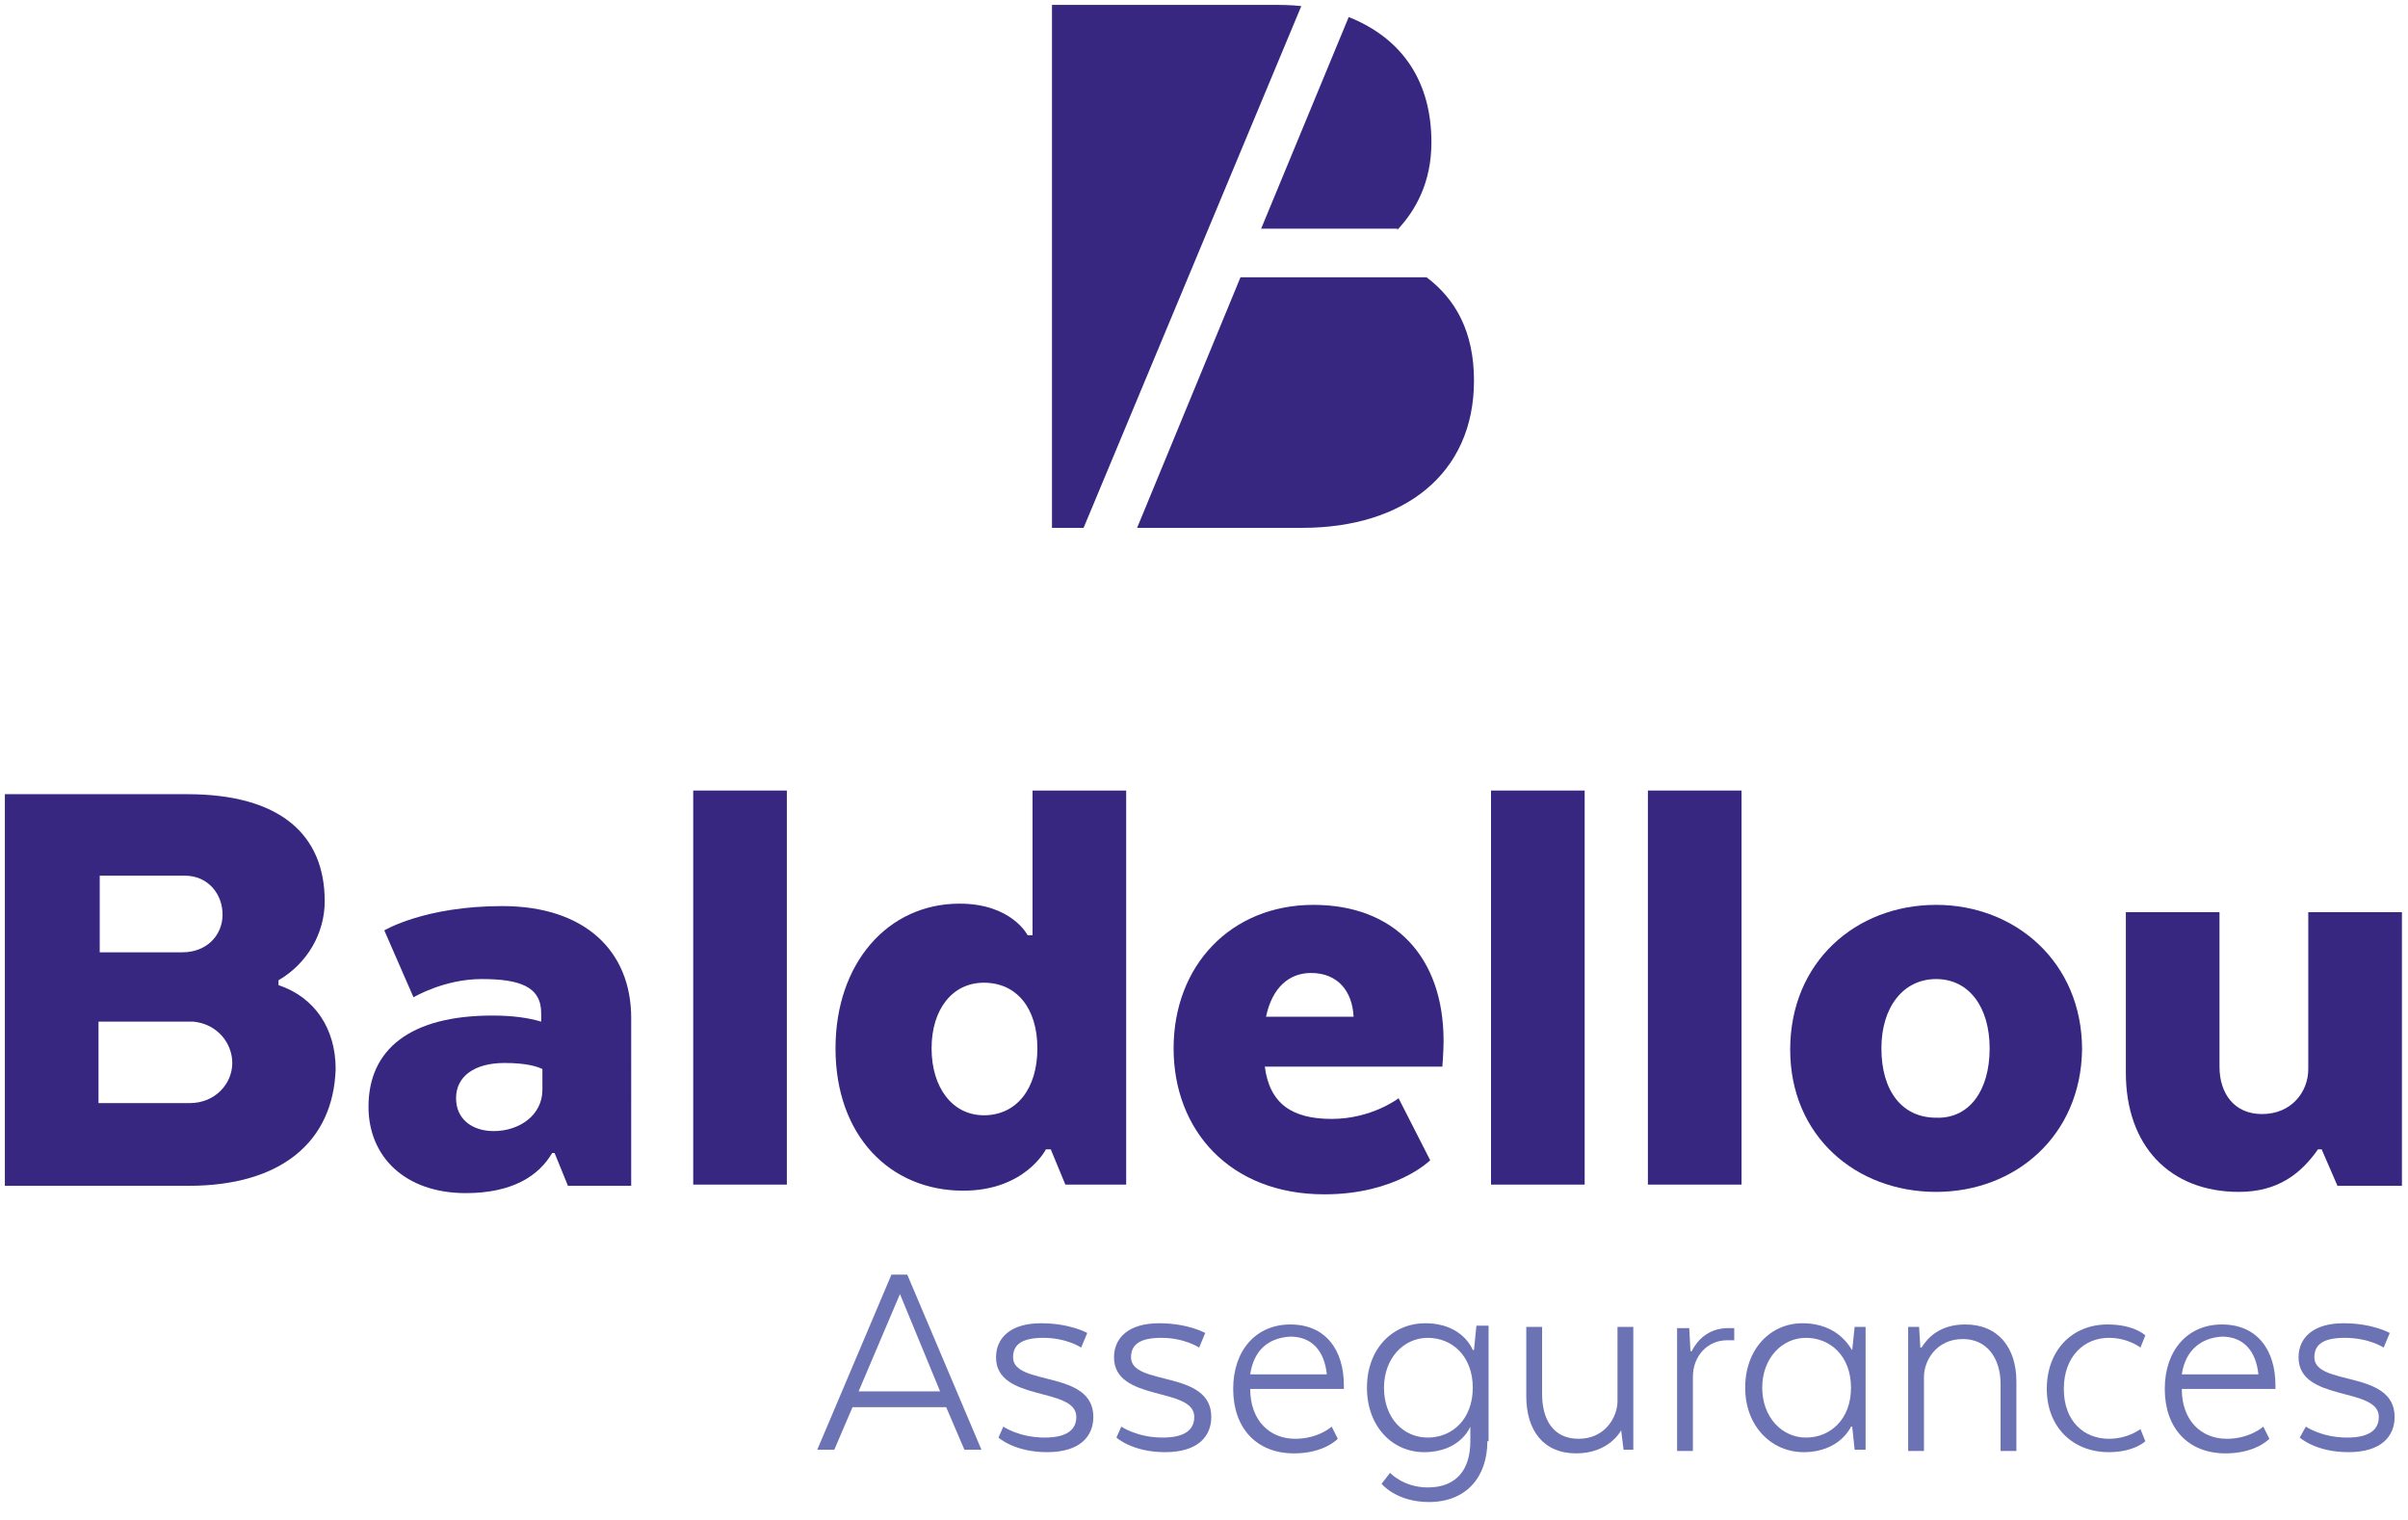
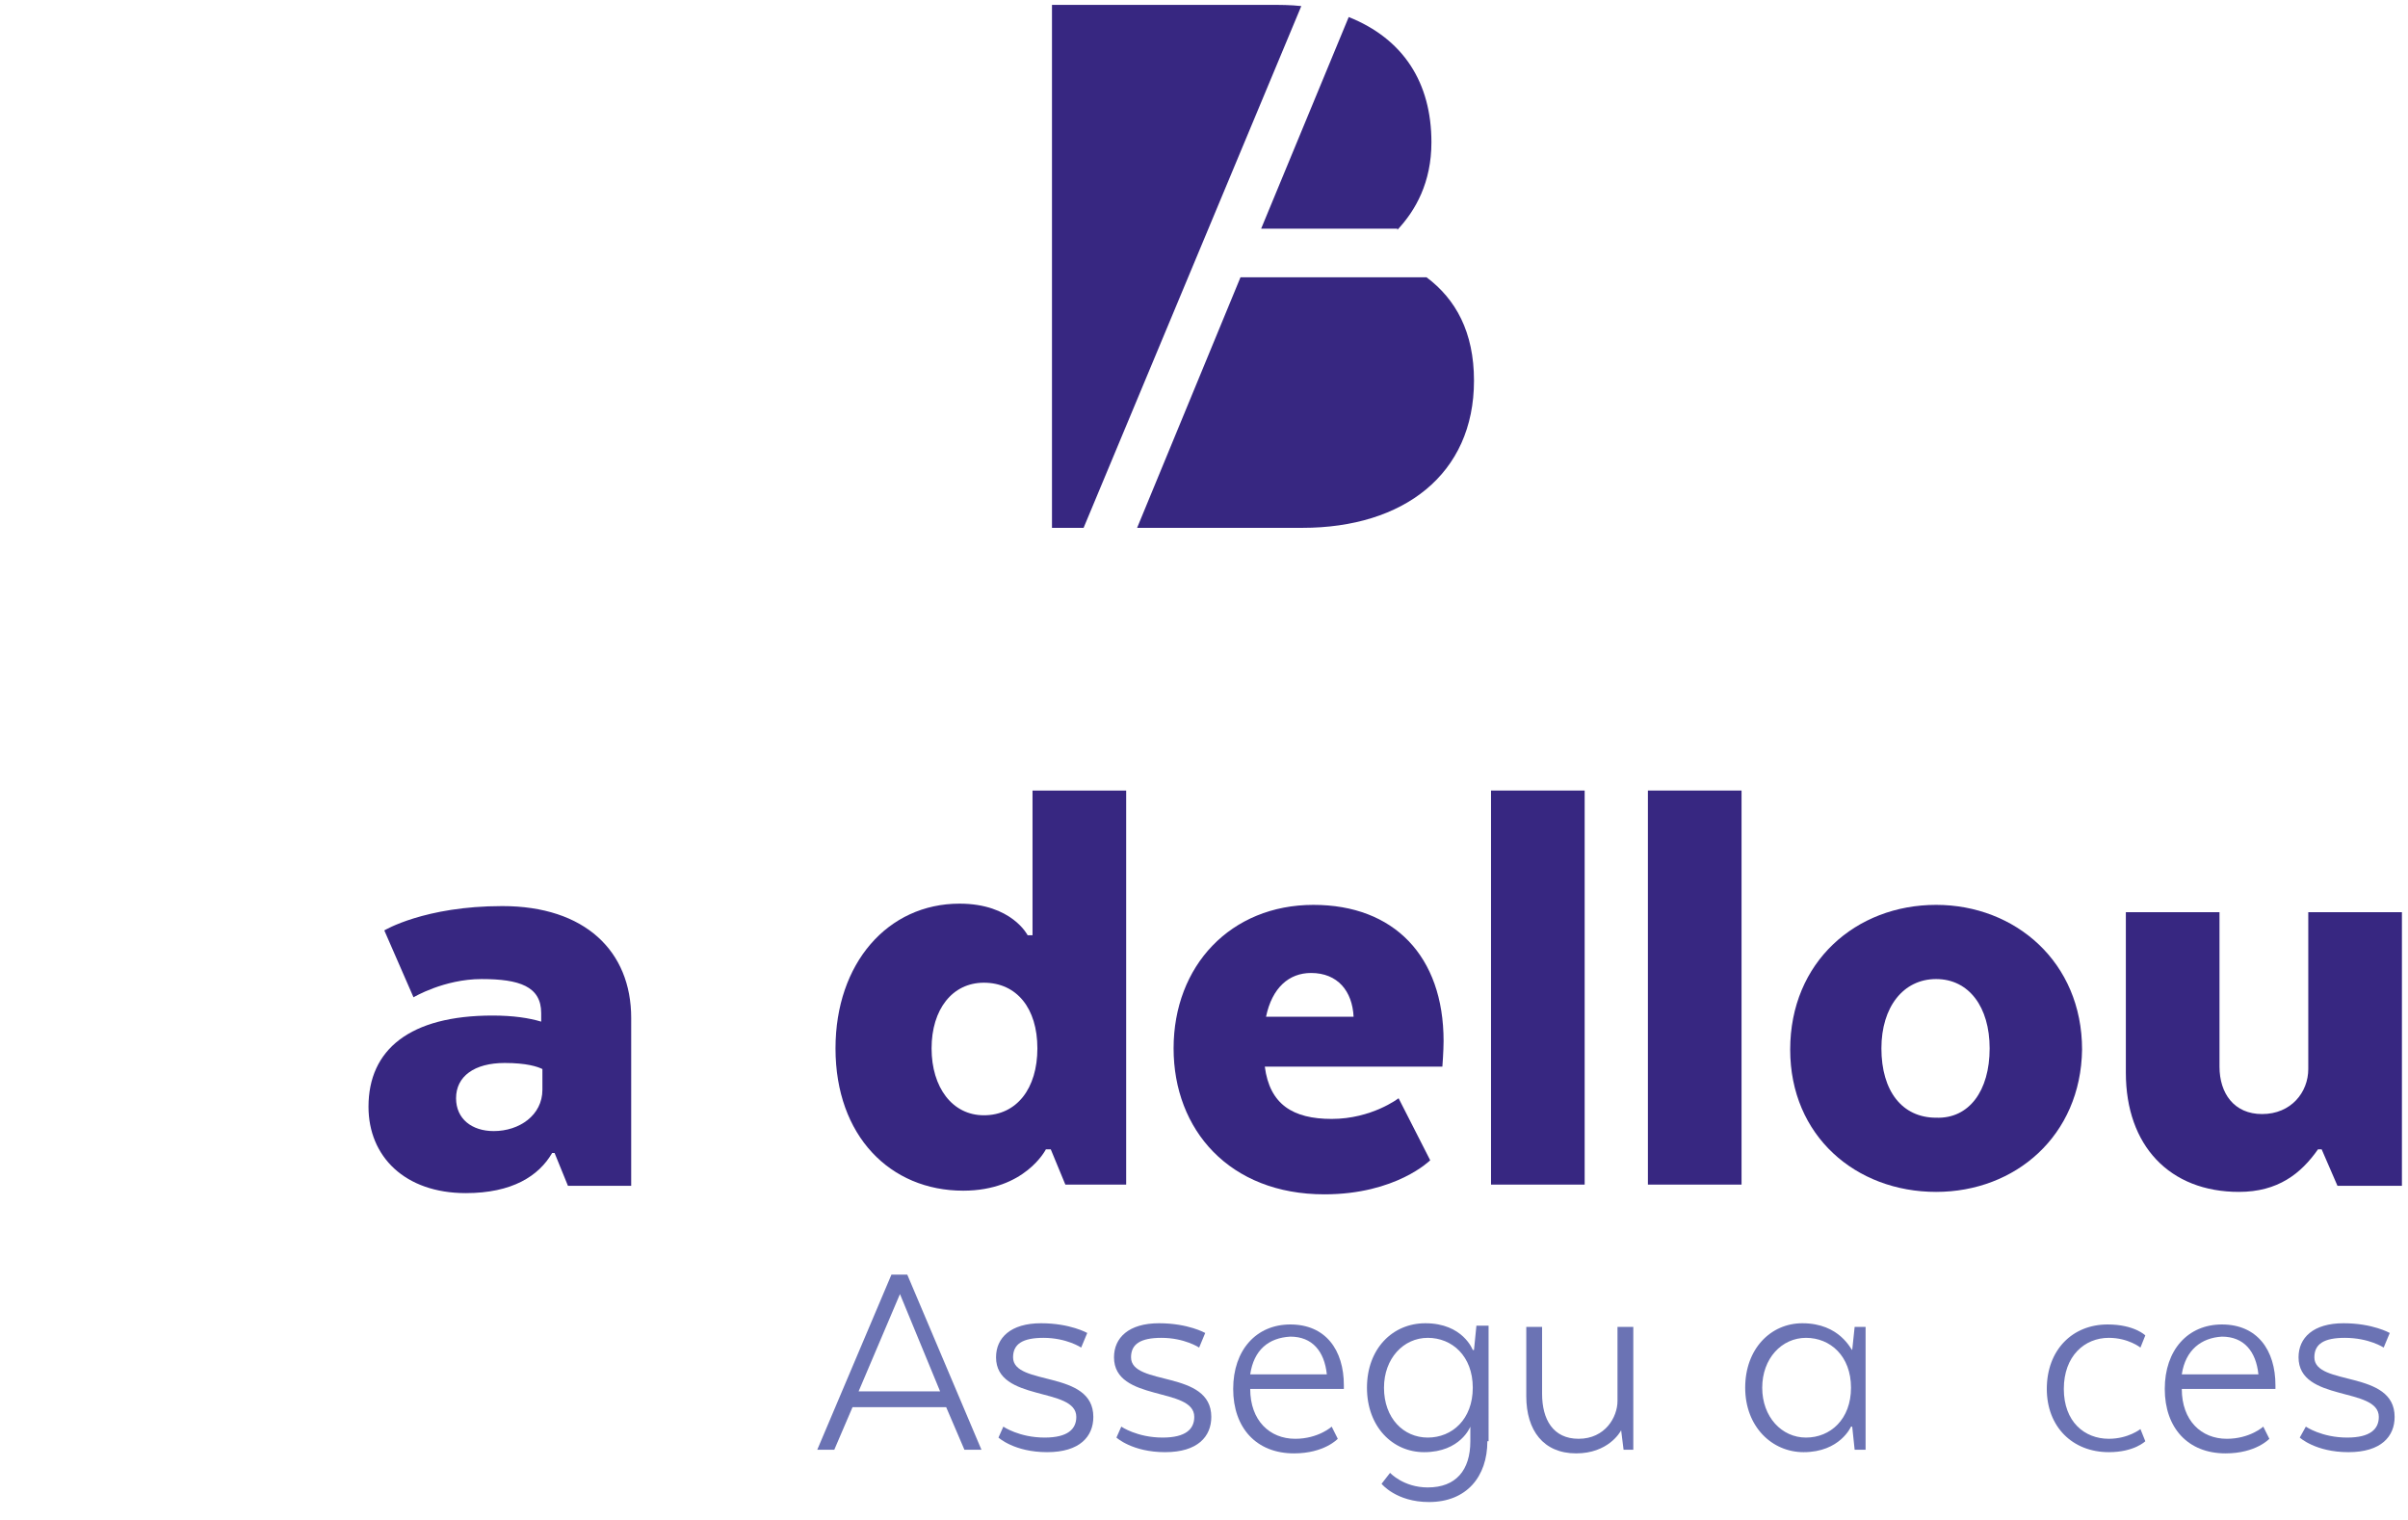
<svg xmlns="http://www.w3.org/2000/svg" version="1.1" id="Capa_1" x="0px" y="0px" viewBox="0 0 198 125" style="enable-background:new 0 0 198 125;" xml:space="preserve">
  <style type="text/css">
	.st0{fill:#6B73B4;}
	.st1{fill:#372781;}
</style>
  <g>
    <g>
      <path class="st0" d="M80.7,119.2h-1.4l-1.5-3.5h-7.7l-1.5,3.5h-1.4l6.1-14.4h1.3L80.7,119.2z M70.6,114.4h6.7l-3.3-8L70.6,114.4z" />
      <path class="st0" d="M82.5,117.3c0,0,1.3,0.9,3.4,0.9c1.9,0,2.6-0.7,2.6-1.7c0-2.5-6.6-1.2-6.6-4.9c0-1.6,1.2-2.8,3.7-2.8    c2.4,0,3.8,0.8,3.8,0.8l-0.5,1.2c0,0-1.2-0.8-3.1-0.8c-1.7,0-2.5,0.5-2.5,1.6c0,2.4,6.6,1,6.6,4.9c0,1.6-1.1,2.9-3.8,2.9    c-2.7,0-4-1.2-4-1.2L82.5,117.3z" />
      <path class="st0" d="M92.2,117.3c0,0,1.3,0.9,3.4,0.9c1.9,0,2.6-0.7,2.6-1.7c0-2.5-6.6-1.2-6.6-4.9c0-1.6,1.2-2.8,3.7-2.8    c2.4,0,3.8,0.8,3.8,0.8l-0.5,1.2c0,0-1.2-0.8-3.1-0.8c-1.7,0-2.5,0.5-2.5,1.6c0,2.4,6.6,1,6.6,4.9c0,1.6-1.1,2.9-3.8,2.9    c-2.7,0-4-1.2-4-1.2L92.2,117.3z" />
      <path class="st0" d="M110,118.3c0,0-1.1,1.2-3.6,1.2c-3.1,0-5-2.1-5-5.3s1.9-5.3,4.7-5.3c2.9,0,4.4,2.1,4.4,5v0.3h-7.7v0    c0,2.6,1.6,4.1,3.7,4.1c1.9,0,3-1,3-1L110,118.3z M102.8,113h6.3c-0.2-1.9-1.2-3.1-3-3.1C104.3,110,103.1,111,102.8,113z" />
      <path class="st0" d="M122.3,118.5c0,2.9-1.7,5-4.8,5c-2.7,0-3.9-1.5-3.9-1.5l0.7-0.9c0,0,1.1,1.2,3.1,1.2c2.3,0,3.5-1.4,3.5-3.8    v-1.2h0c0,0-0.8,2.1-3.8,2.1c-2.6,0-4.7-2.1-4.7-5.3c0-3.2,2.1-5.3,4.8-5.3c3.1,0,3.9,2.2,3.9,2.2h0.1l0.2-2h1V118.5z M117.4,110    c-2,0-3.6,1.7-3.6,4.1c0,2.5,1.6,4.1,3.6,4.1c2,0,3.7-1.5,3.7-4.1S119.4,110,117.4,110z" />
      <path class="st0" d="M134.4,119.2h-0.9l-0.2-1.6h0c-0.1,0.2-1.1,1.9-3.7,1.9c-2.7,0-4.1-1.9-4.1-4.7v-5.7h1.3v5.5    c0,2.1,0.9,3.7,3,3.7c2.2,0,3.2-1.8,3.2-3.1v-6.1h1.3V119.2z" />
-       <path class="st0" d="M142.5,110.2H142c-1.6,0-2.8,1.3-2.8,3v6.1h-1.3v-10.1h1l0.1,1.9h0.1c0.4-0.8,1.3-1.9,3-1.9h0.5V110.2z" />
      <path class="st0" d="M152.3,111l0.2-1.9h0.9v10.1h-0.9l-0.2-1.9h-0.1c0,0-0.9,2.1-3.9,2.1c-2.6,0-4.8-2.1-4.8-5.3    c0-3.2,2.1-5.3,4.7-5.3C151.3,108.8,152.2,111,152.3,111L152.3,111z M148.5,110c-2,0-3.6,1.7-3.6,4.1c0,2.4,1.6,4.1,3.6,4.1    c2,0,3.7-1.5,3.7-4.1S150.5,110,148.5,110z" />
-       <path class="st0" d="M156.8,109.1h1l0.1,1.7h0.1c0.5-0.8,1.5-1.9,3.6-1.9c2.7,0,4.2,1.9,4.2,4.7v5.7h-1.3v-5.5    c0-2.1-1.1-3.7-3.1-3.7c-2.2,0-3.2,1.8-3.2,3.1v6.1h-1.3V109.1z" />
      <path class="st0" d="M168.3,114.2c0-3.2,2.1-5.3,5-5.3c2.2,0,3.1,0.9,3.1,0.9l-0.4,1c0,0-1-0.8-2.6-0.8c-2,0-3.7,1.5-3.7,4.2    c0,2.7,1.7,4.1,3.7,4.1c1.6,0,2.6-0.8,2.6-0.8l0.4,1c0,0-0.9,0.9-3,0.9C170.4,119.4,168.3,117.3,168.3,114.2z" />
      <path class="st0" d="M186.6,118.3c0,0-1.1,1.2-3.6,1.2c-3.1,0-5-2.1-5-5.3s1.9-5.3,4.7-5.3c2.9,0,4.4,2.1,4.4,5v0.3h-7.7v0    c0,2.6,1.6,4.1,3.7,4.1c1.9,0,3-1,3-1L186.6,118.3z M179.4,113h6.3c-0.2-1.9-1.2-3.1-3-3.1C181,110,179.7,111,179.4,113z" />
      <path class="st0" d="M189.6,117.3c0,0,1.3,0.9,3.4,0.9c1.9,0,2.6-0.7,2.6-1.7c0-2.5-6.6-1.2-6.6-4.9c0-1.6,1.2-2.8,3.7-2.8    c2.4,0,3.8,0.8,3.8,0.8l-0.5,1.2c0,0-1.2-0.8-3.2-0.8c-1.7,0-2.5,0.5-2.5,1.6c0,2.4,6.6,1,6.6,4.9c0,1.6-1.1,2.9-3.8,2.9    c-2.7,0-4-1.2-4-1.2L189.6,117.3z" />
    </g>
    <g>
-       <path class="st1" d="M15.5,97.5H0.4V65.3h15c7.6,0,11.3,3.3,11.3,8.8c0,2.6-1.4,5.1-3.8,6.5V81c3,1,4.7,3.6,4.7,6.9    C27.4,93.9,23.1,97.5,15.5,97.5z M15.2,72h-7v6.3H15c2,0,3.3-1.4,3.3-3.1C18.3,73.5,17.1,72,15.2,72z M8.1,84.1v6.6h7.5    c2.1,0,3.5-1.6,3.5-3.3c0-1.6-1.2-3.2-3.2-3.4H8.1z" />
      <path class="st1" d="M52,97.5h-5.3l-1.1-2.7h-0.2c-1.1,1.9-3.3,3.3-7.1,3.3c-5,0-8-3-8-7.1c0-4.7,3.4-7.5,10.2-7.5    c1.7,0,3,0.2,4,0.5v-0.7c0-2.2-1.8-2.8-4.9-2.8c-3.1,0-5.6,1.5-5.6,1.5l-2.4-5.5c0,0,3.3-2,9.7-2c6.8,0,10.6,3.7,10.6,9.2V97.5z     M44.6,87.9c-0.4-0.2-1.3-0.5-3.1-0.5c-2.5,0-4,1.1-4,2.9c0,1.7,1.3,2.7,3.1,2.7c2.1,0,4-1.3,4-3.4V87.9z" />
-       <path class="st1" d="M57,65h7.7v32.4H57V65z" />
      <path class="st1" d="M84.9,77V65h7.7v32.4h-5l-1.2-2.9H86c0,0-1.7,3.4-6.8,3.4c-6,0-10.5-4.5-10.5-11.7c0-7,4.3-11.9,10.2-11.9    c4.3,0,5.6,2.6,5.6,2.6H84.9z M80.9,80.8c-2.6,0-4.3,2.2-4.3,5.4c0,3.2,1.7,5.5,4.3,5.5c2.7,0,4.4-2.2,4.4-5.5    S83.6,80.8,80.9,80.8z" />
      <path class="st1" d="M117.6,95.4c0,0-2.8,2.8-8.7,2.8c-7.8,0-12.4-5.3-12.4-12c0-6.8,4.7-11.8,11.5-11.8c6.6,0,10.7,4.2,10.7,11.2    c0,0.8-0.1,2.1-0.1,2.1H104c0.4,3.1,2.3,4.3,5.5,4.3c3.3,0,5.5-1.7,5.5-1.7L117.6,95.4z M104.1,83.6h7.2c-0.1-2.1-1.3-3.6-3.5-3.6    C106,80,104.6,81.2,104.1,83.6z" />
      <path class="st1" d="M122.6,65h7.7v32.4h-7.7V65z" />
      <path class="st1" d="M135.5,65h7.7v32.4h-7.7V65z" />
      <path class="st1" d="M159.2,98c-6.6,0-12-4.6-12-11.7c0-7.2,5.4-11.9,12-11.9c6.5,0,12,4.7,12,11.9C171.1,93.4,165.7,98,159.2,98z     M163.6,86.2c0-3.4-1.7-5.7-4.4-5.7c-2.7,0-4.5,2.3-4.5,5.7c0,3.5,1.7,5.7,4.5,5.7C161.9,92,163.6,89.7,163.6,86.2z" />
      <path class="st1" d="M189.8,75h7.7v22.5h-5.3l-1.3-3h-0.3c-1.4,2-3.3,3.5-6.5,3.5c-5.7,0-9.3-3.8-9.3-9.8V75h7.7v12.7    c0,2.2,1.2,3.9,3.5,3.9c2.4,0,3.8-1.8,3.8-3.7V75z" />
    </g>
    <g>
      <path class="st1" d="M114.9,18.9c1.5-1.6,2.8-3.9,2.8-7.2c0-4.9-2.3-8.5-6.8-10.3l-7.2,17.4H114.9z" />
      <path class="st1" d="M104.3,0.4H86.5v43h2.6L107,0.5C106.1,0.4,105.3,0.4,104.3,0.4" />
      <path class="st1" d="M93.5,43.4h13.6c8.3,0,14.1-4.4,14.1-12.1c0-4-1.5-6.7-3.9-8.5h-15.3L93.5,43.4z" />
    </g>
  </g>
</svg>